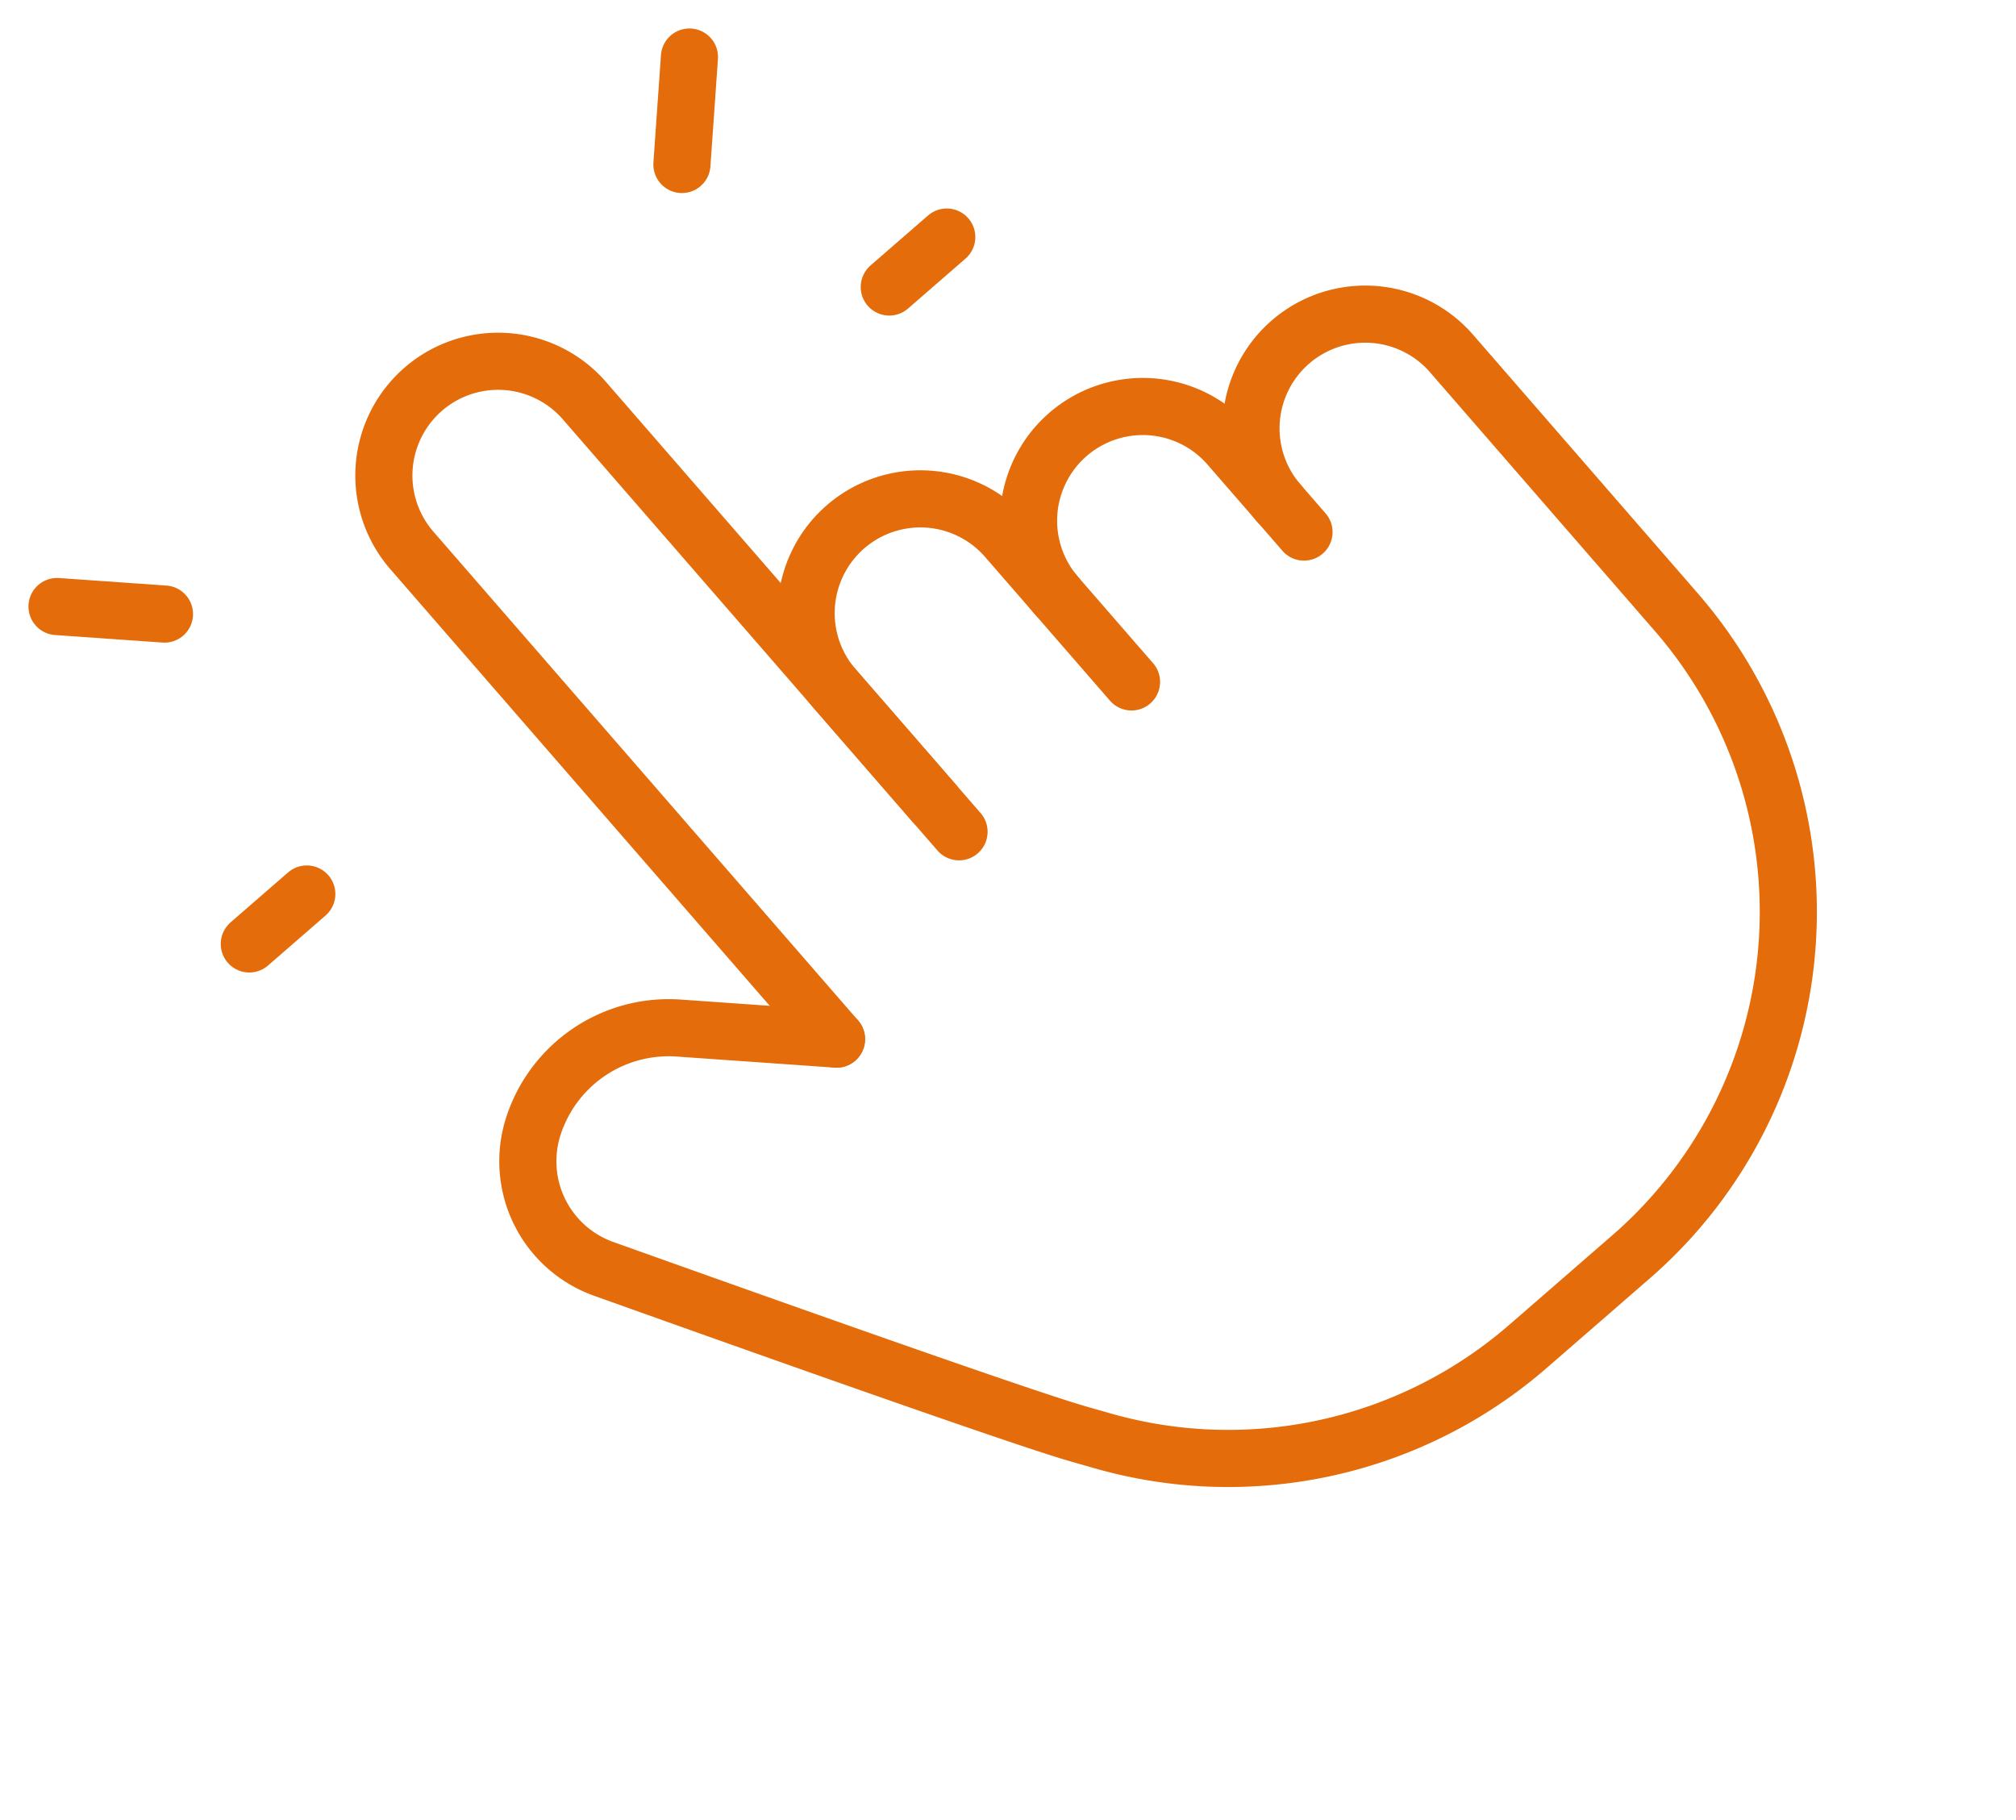
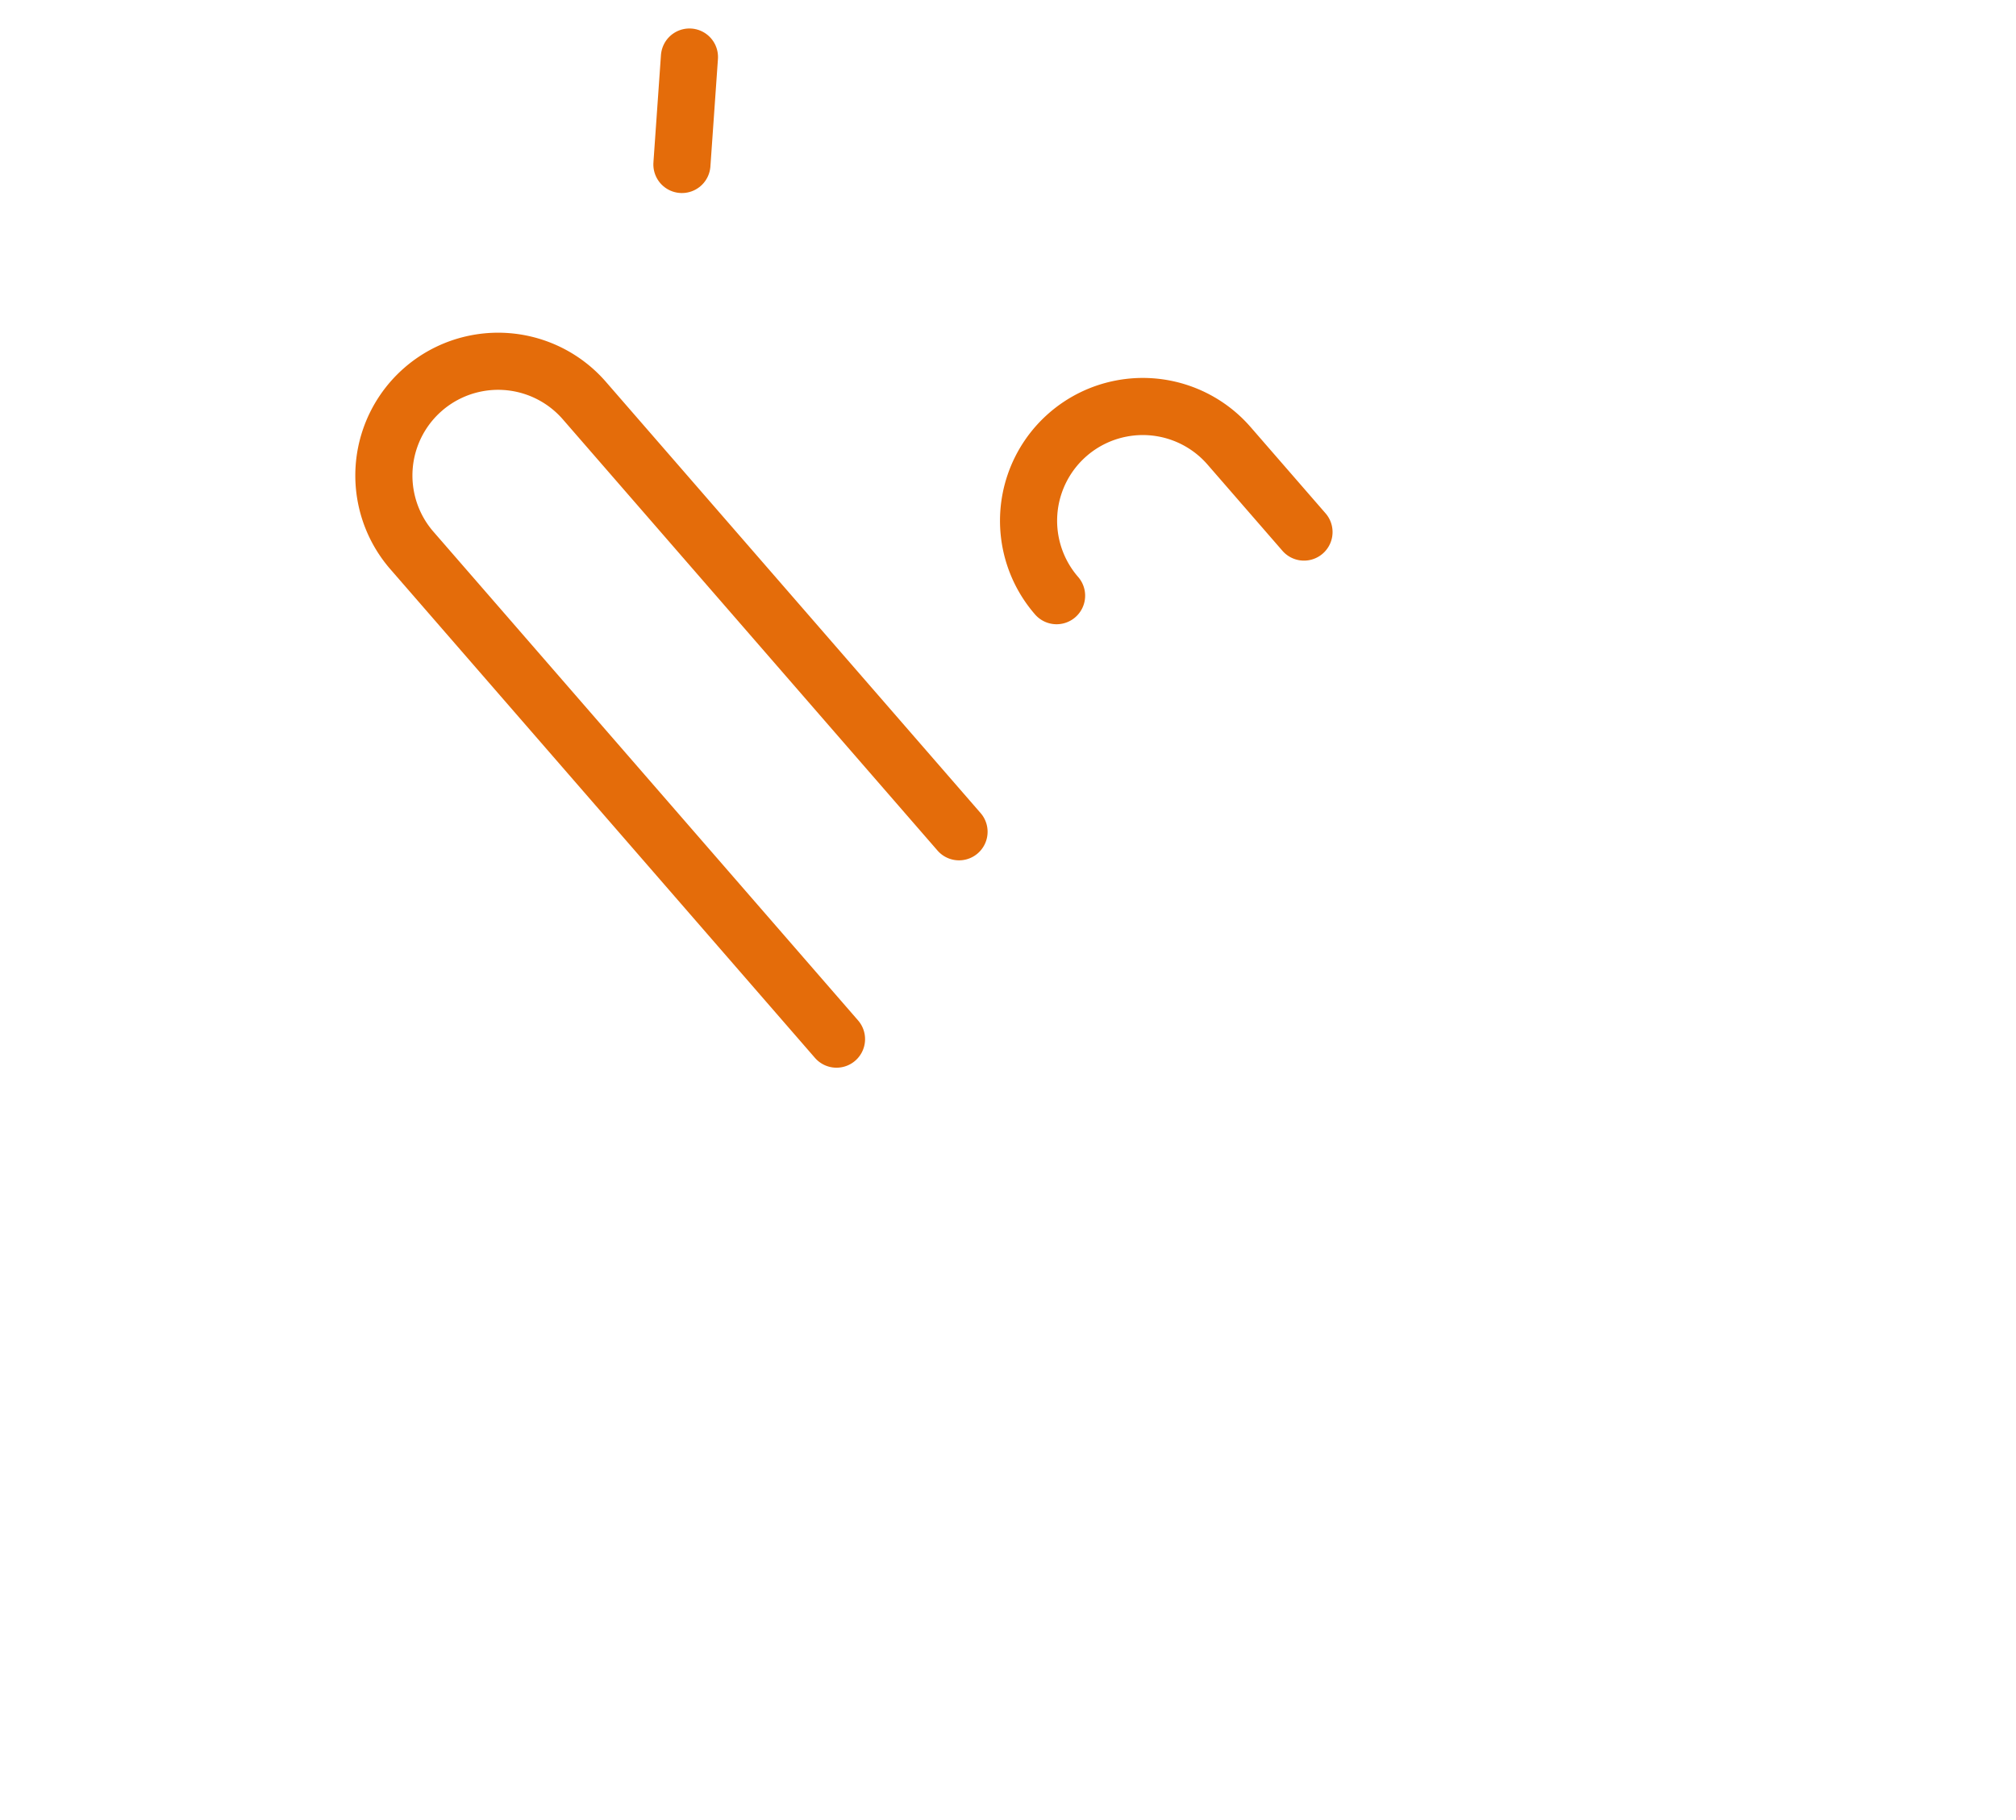
<svg xmlns="http://www.w3.org/2000/svg" width="105.895" height="95.62" viewBox="0 0 105.895 95.62">
  <g transform="matrix(0.755, -0.656, 0.656, 0.755, -3.602, 34.942)">
    <path d="M8,43V9A6,6,0,0,1,20,9V39" transform="translate(15 3)" fill="none" stroke="#e46c0a" stroke-linecap="round" stroke-linejoin="round" stroke-width="3" />
-     <path d="M11,22V14a6,6,0,0,1,12,0V24" transform="translate(24 18)" fill="none" stroke="#e46c0a" stroke-linecap="round" stroke-linejoin="round" stroke-width="3" />
    <path d="M14,15a6,6,0,0,1,12,0v6" transform="translate(33 21)" fill="none" stroke="#e46c0a" stroke-linecap="round" stroke-linejoin="round" stroke-width="3" />
-     <path d="M57.437,16a6,6,0,0,1,12,0V34a24,24,0,0,1-24,24H38.269a24,24,0,0,1-20.05-10.8L17.437,46Q15.565,43.126,4.293,23.088A6,6,0,0,1,6.437,15a7.468,7.468,0,0,1,9.12,1.12L21.437,22" transform="translate(1.563 24)" fill="rgba(116,65,65,0)" stroke="#e46c0a" stroke-linecap="round" stroke-linejoin="round" stroke-width="3" />
-     <path d="M8,6,4,2" transform="translate(3)" fill="none" stroke="#e46c0a" stroke-linecap="round" stroke-linejoin="round" stroke-width="3" />
-     <path d="M7,7H3" transform="translate(0 15)" fill="none" stroke="#e46c0a" stroke-linecap="round" stroke-linejoin="round" stroke-width="3" />
    <path d="M14,6l4-4" transform="translate(33)" fill="none" stroke="#e46c0a" stroke-linecap="round" stroke-linejoin="round" stroke-width="3" />
-     <path d="M15,6h4" transform="translate(36 12)" fill="none" stroke="#e46c0a" stroke-linecap="round" stroke-linejoin="round" stroke-width="3" />
  </g>
</svg>